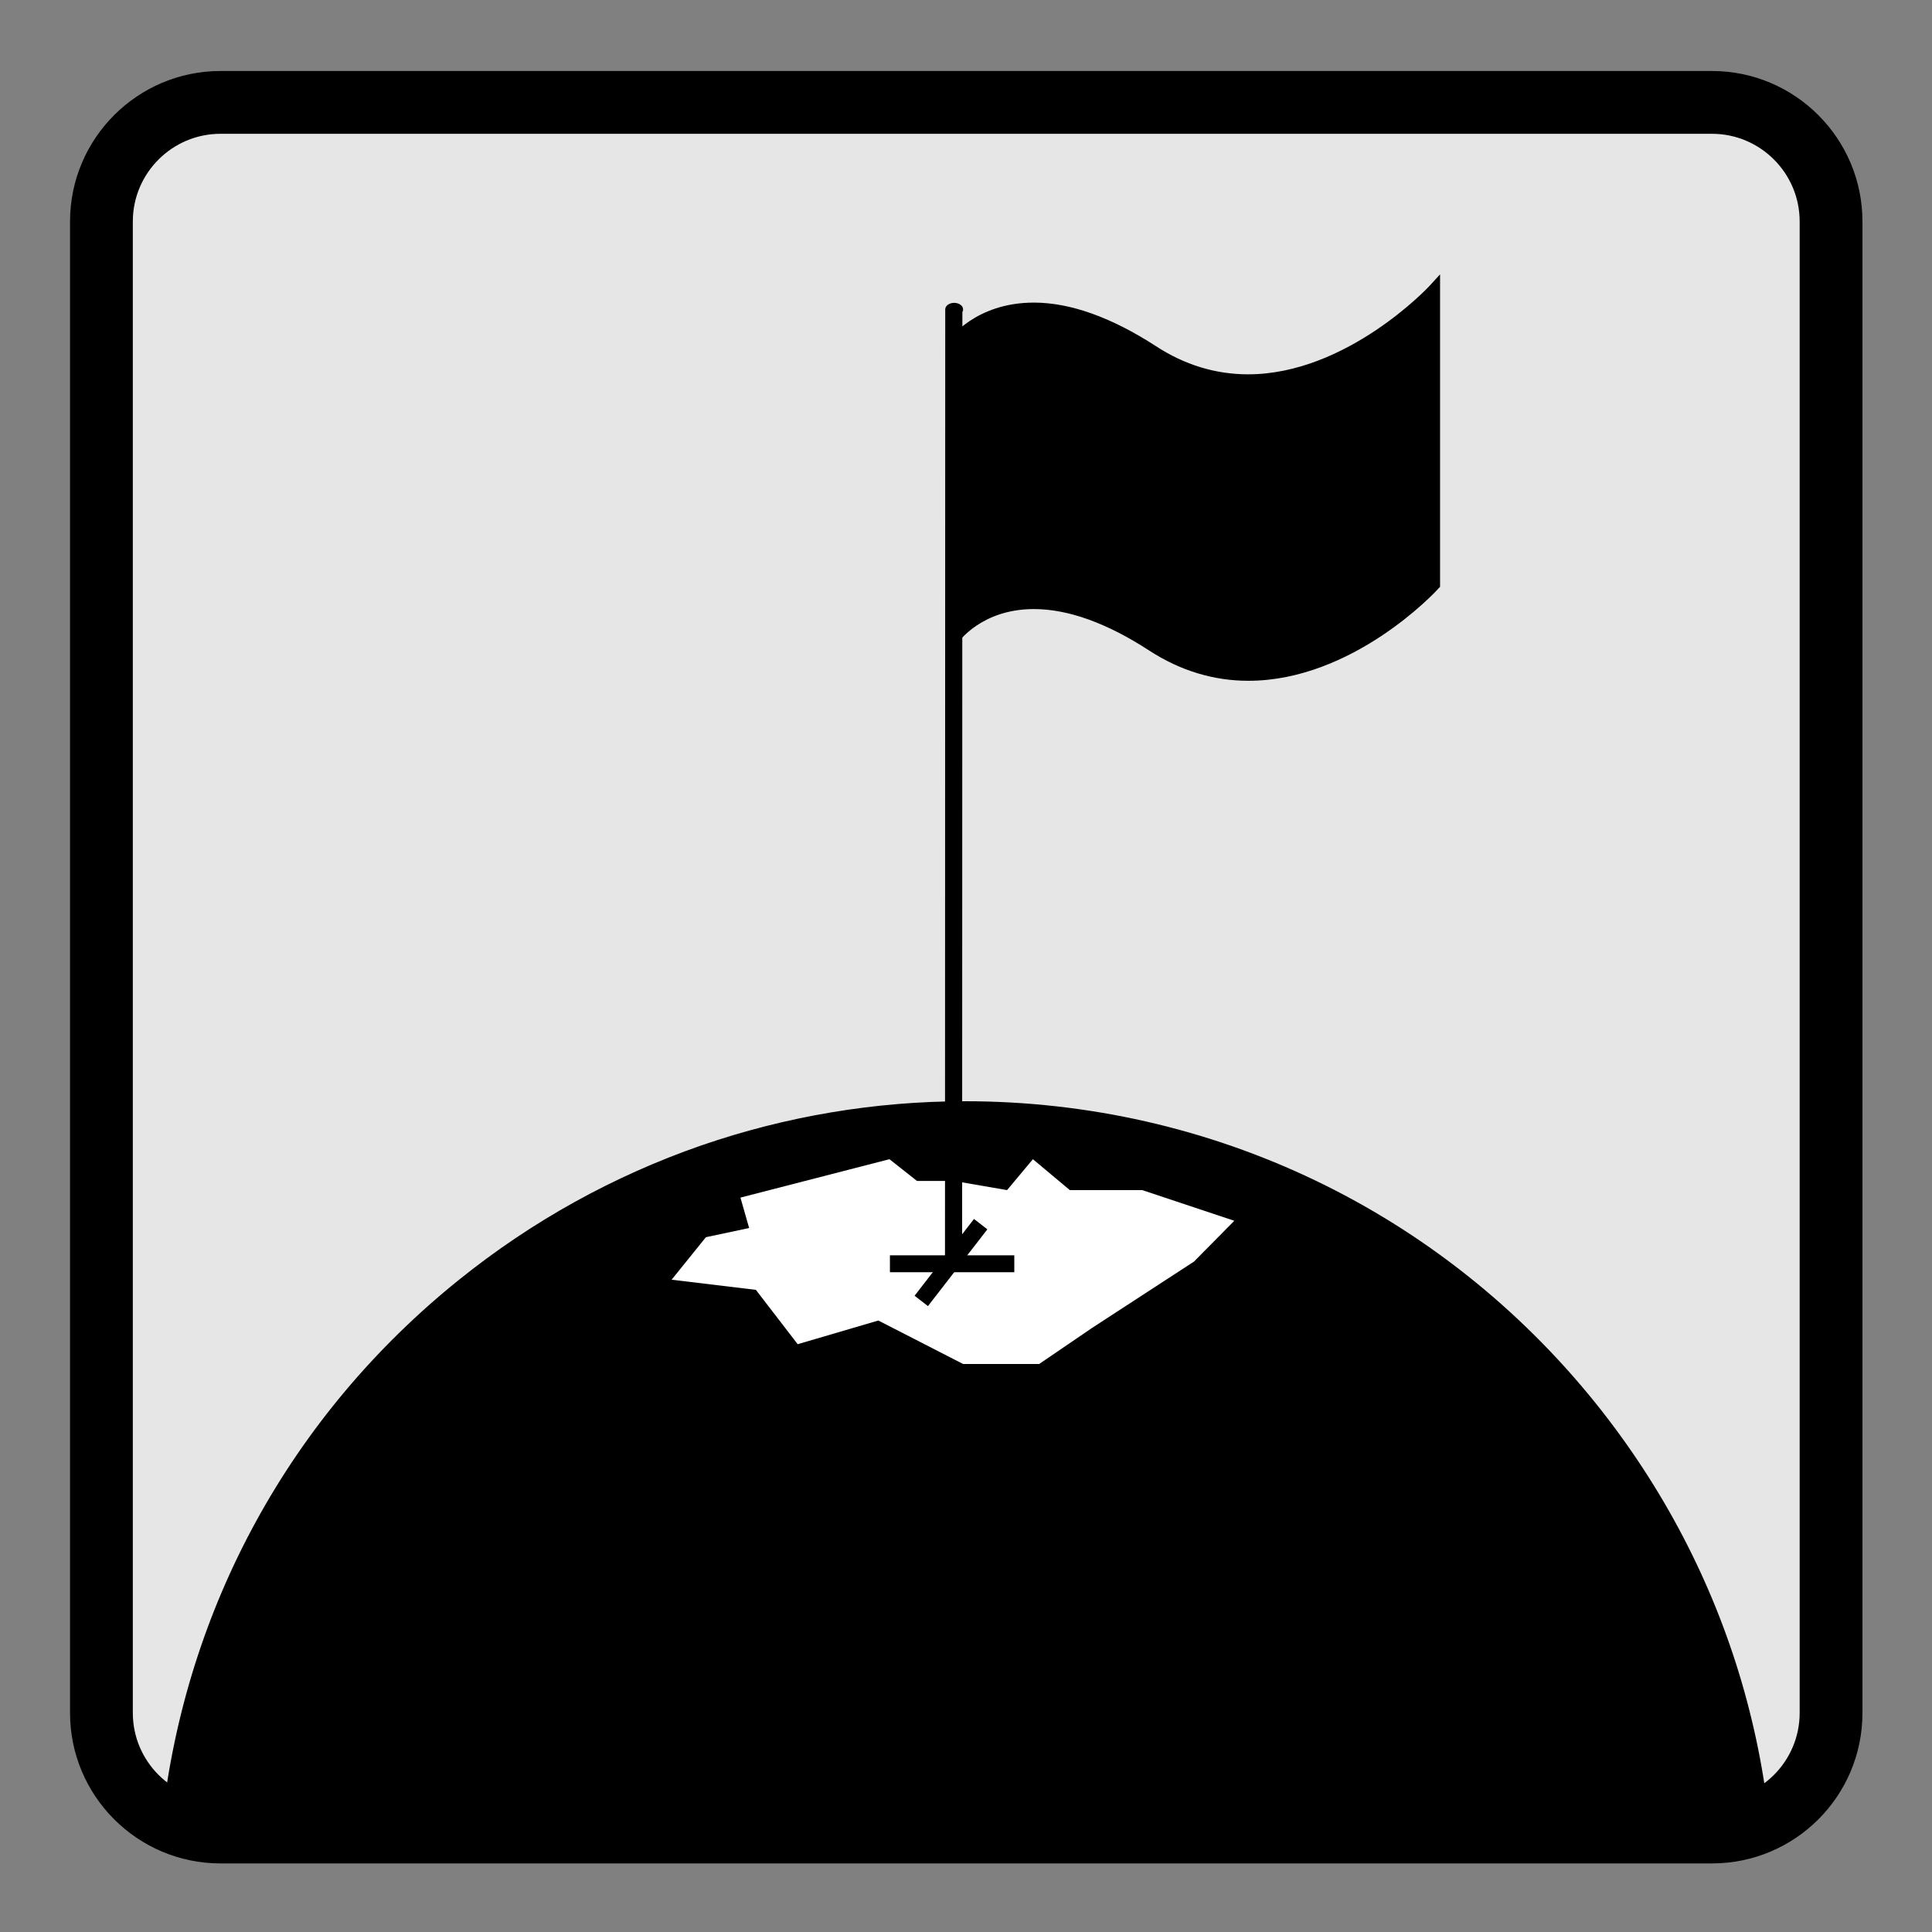
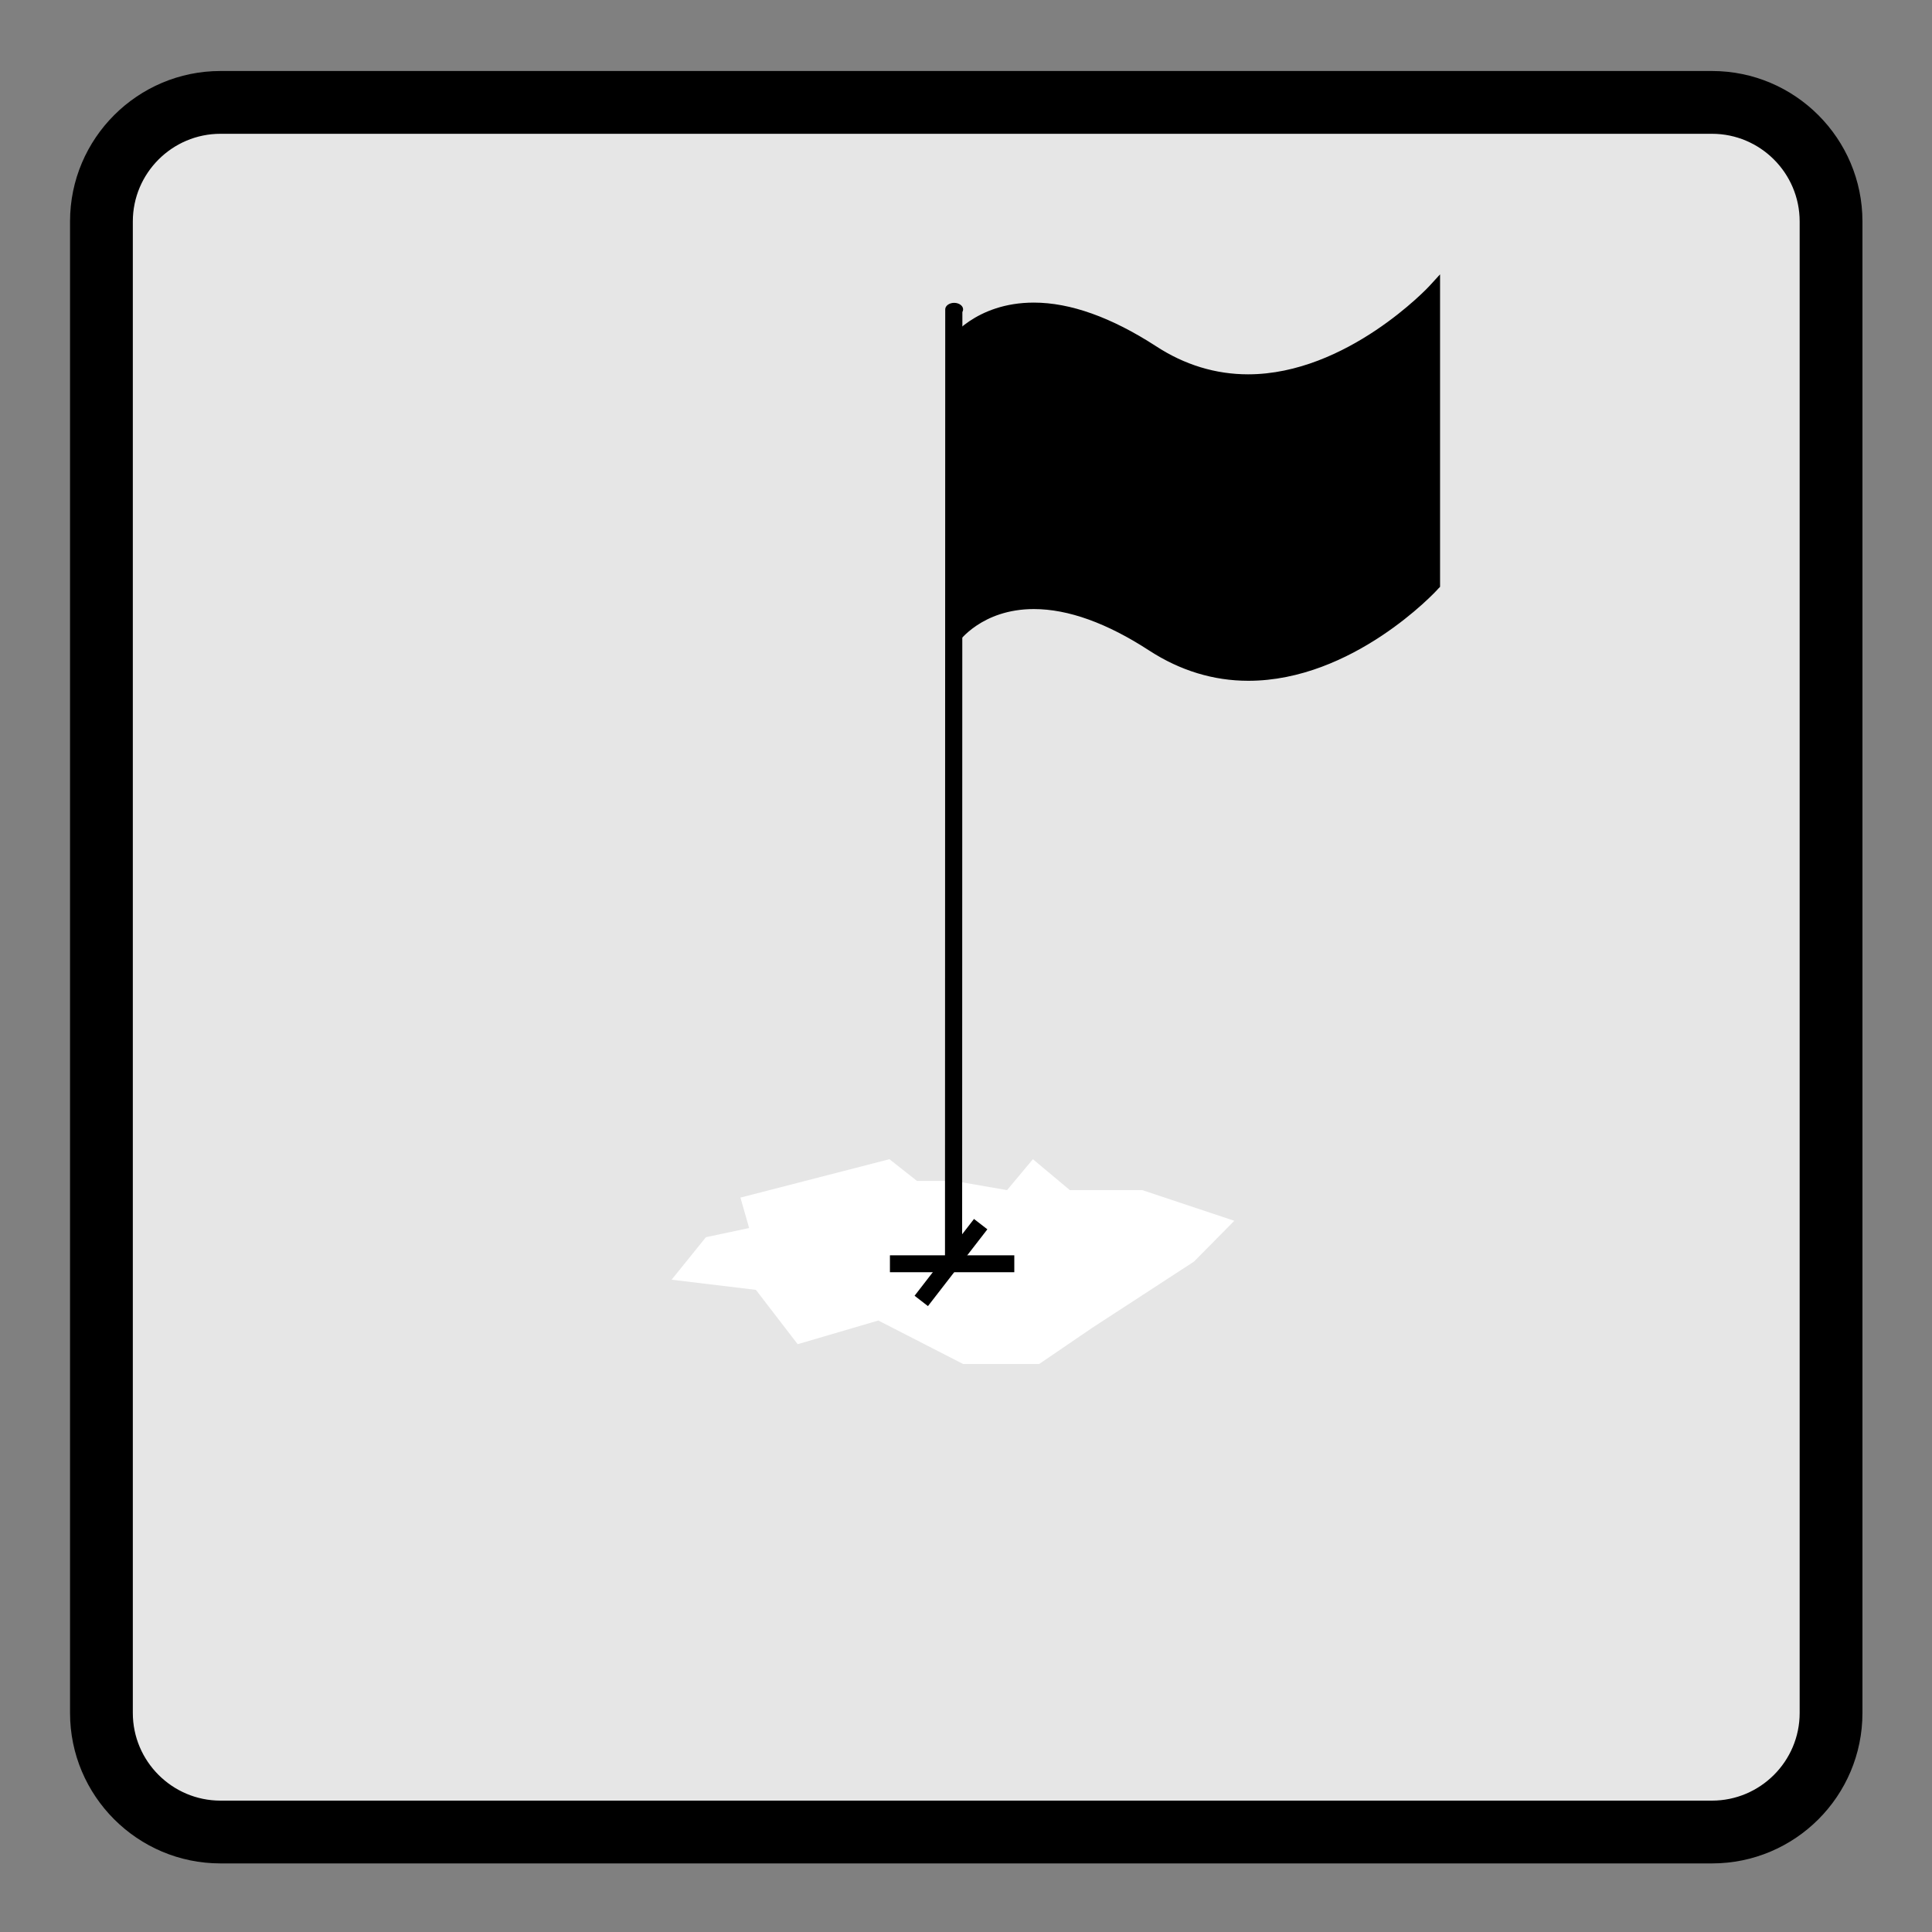
<svg xmlns="http://www.w3.org/2000/svg" xmlns:xlink="http://www.w3.org/1999/xlink" version="1.1" id="Calque_1" x="0px" y="0px" viewBox="0 0 800 800" enable-background="new 0 0 800 800" xml:space="preserve">
  <rect x="0" y="0" width="800" height="800" fill="#808080" stroke="none" />
  <path fill="none" stroke="#000000" stroke-width="20" stroke-miterlimit="10" d="M639.6,356.9" />
  <g>
    <path opacity="0.8" fill="#FFFFFF" d="M758.2,709.3c0,27.2-22.1,49.3-49.3,49.3H91.3C64,758.6,42,736.5,42,709.3V91.7   C42,64.5,64,42.4,91.3,42.4h617.6c27.2,0,49.3,22.1,49.3,49.3V709.3z" />
    <path d="M91.3,55.4c-20,0-36.3,16.3-36.3,36.3v617.6c0,20,16.3,36.3,36.3,36.3h617.6c20,0,36.3-16.3,36.3-36.3V91.7   c0-20-16.3-36.3-36.3-36.3H91.3z M708.9,771.6H91.3c-34.4,0-62.3-28-62.3-62.3V91.7c0-34.4,28-62.3,62.3-62.3h617.6   c34.4,0,62.3,28,62.3,62.3v617.6C771.2,743.7,743.3,771.6,708.9,771.6z" />
    <g>
      <g>
        <defs>
-           <path id="SVGID_1_" d="M757.8,709.3c0,27.2-22.1,49.3-49.3,49.3H90.9c-27.2,0-49.3-22.1-49.3-49.3V91.7      c0-27.2,22.1-49.3,49.3-49.3h617.6c27.2,0,49.3,22.1,49.3,49.3V709.3z" />
-         </defs>
+           </defs>
        <clipPath id="SVGID_2_">
          <use xlink:href="#SVGID_1_" overflow="visible" />
        </clipPath>
        <g clip-path="url(#SVGID_2_)">
          <g>
-             <path d="M142.8,997.4C28.7,855.4,51.3,647.9,193.2,533.8c141.9-114.1,349.5-91.5,463.6,50.4c114.1,141.9,91.5,349.5-50.4,463.6       C464.5,1161.9,256.9,1139.3,142.8,997.4z" />
+             <path d="M142.8,997.4c141.9-114.1,349.5-91.5,463.6,50.4c114.1,141.9,91.5,349.5-50.4,463.6       C464.5,1161.9,256.9,1139.3,142.8,997.4z" />
            <path d="M400,1125.5c-102.1,0-197.2-45.6-261.1-125c-56-69.7-81.6-157-71.9-245.9c9.7-88.9,53.4-168.7,123.1-224.7       c30.2-24.3,64-43,100.3-55.6c35.1-12.1,71.9-18.3,109.2-18.3c102.1,0,197.2,45.6,261.1,125c56,69.7,81.5,157,71.9,245.9       c-9.7,88.9-53.4,168.7-123.1,224.7c-30.2,24.3-64,43-100.3,55.6C474.1,1119.4,437.3,1125.5,400,1125.5z M399.6,466       c-73.6,0-145.8,25.4-203.3,71.7c-139.6,112.2-161.8,317-49.6,456.6c62,77.1,154.3,121.3,253.3,121.3       c73.6,0,145.8-25.4,203.3-71.7c139.6-112.2,161.8-317,49.6-456.6C590.9,510.2,498.6,466,399.6,466z" />
          </g>
        </g>
      </g>
      <polygon fill="#FFFFFF" points="368.3,480 306.6,495.9 310.2,508.5 292.3,512.3 278.1,529.9 313,534.1 330.3,556.6 363.7,546.8     398.8,564.8 430.3,564.8 452.3,549.8 494.4,522.4 511.1,505.5 473,492.8 443,492.8 427.7,480 417,492.8 395,489 379.7,489   " />
      <g>
        <g>
          <g>
            <g>
              <path d="M394.9,142.6c0,0,24.2-35.2,82.5,2.7c58.3,37.9,116.6-25.4,116.6-25.4l0,122c0,0-58.3,63.3-116.6,25.4        c-58.3-37.9-82.5-2.7-82.5-2.7L394.9,142.6z" />
              <path d="M516.9,281.9c-14.4,0-28.2-4.2-41-12.5c-17.5-11.4-33.6-17.2-47.8-17.2c-21.6,0-31.2,13.6-31.3,13.8l-4.6,6.6l0-130.8        l0.4-0.6c0.4-0.7,11.3-15.9,35.5-15.9c15.1,0,32.1,6.1,50.5,18c11.9,7.8,24.8,11.7,38.2,11.7c40.9,0,74.9-36.3,75.2-36.7        l4.3-4.7l0,129.4l-0.7,0.7C594.4,245.2,560,281.9,516.9,281.9z M428.2,247.3c15.1,0,32.1,6.1,50.5,18        c11.9,7.8,24.8,11.7,38.2,11.7c37.8,0,69.6-31,74.6-36l0-115c-10.7,10.1-39.8,34-74.5,34c-14.4,0-28.2-4.2-41-12.5        c-17.5-11.4-33.6-17.2-47.8-17.2c-19.2,0-28.8,10.5-30.9,13.2l0,114.8C402.6,253.6,412.6,247.3,428.2,247.3z" />
            </g>
            <path d="M398.8,128.1c0-1.5-1.7-2.7-3.7-2.7c-2,0-3.7,1.2-3.7,2.7l-0.1,395.2l7.1,0l0.1-394.1       C398.7,128.9,398.8,128.5,398.8,128.1z" />
          </g>
        </g>
        <rect x="368.5" y="519.8" width="51.5" height="7" />
        <rect x="390.3" y="502.6" transform="matrix(0.791 0.612 -0.612 0.791 402.174 -131.672)" width="7" height="40.2" />
      </g>
    </g>
  </g>
</svg>